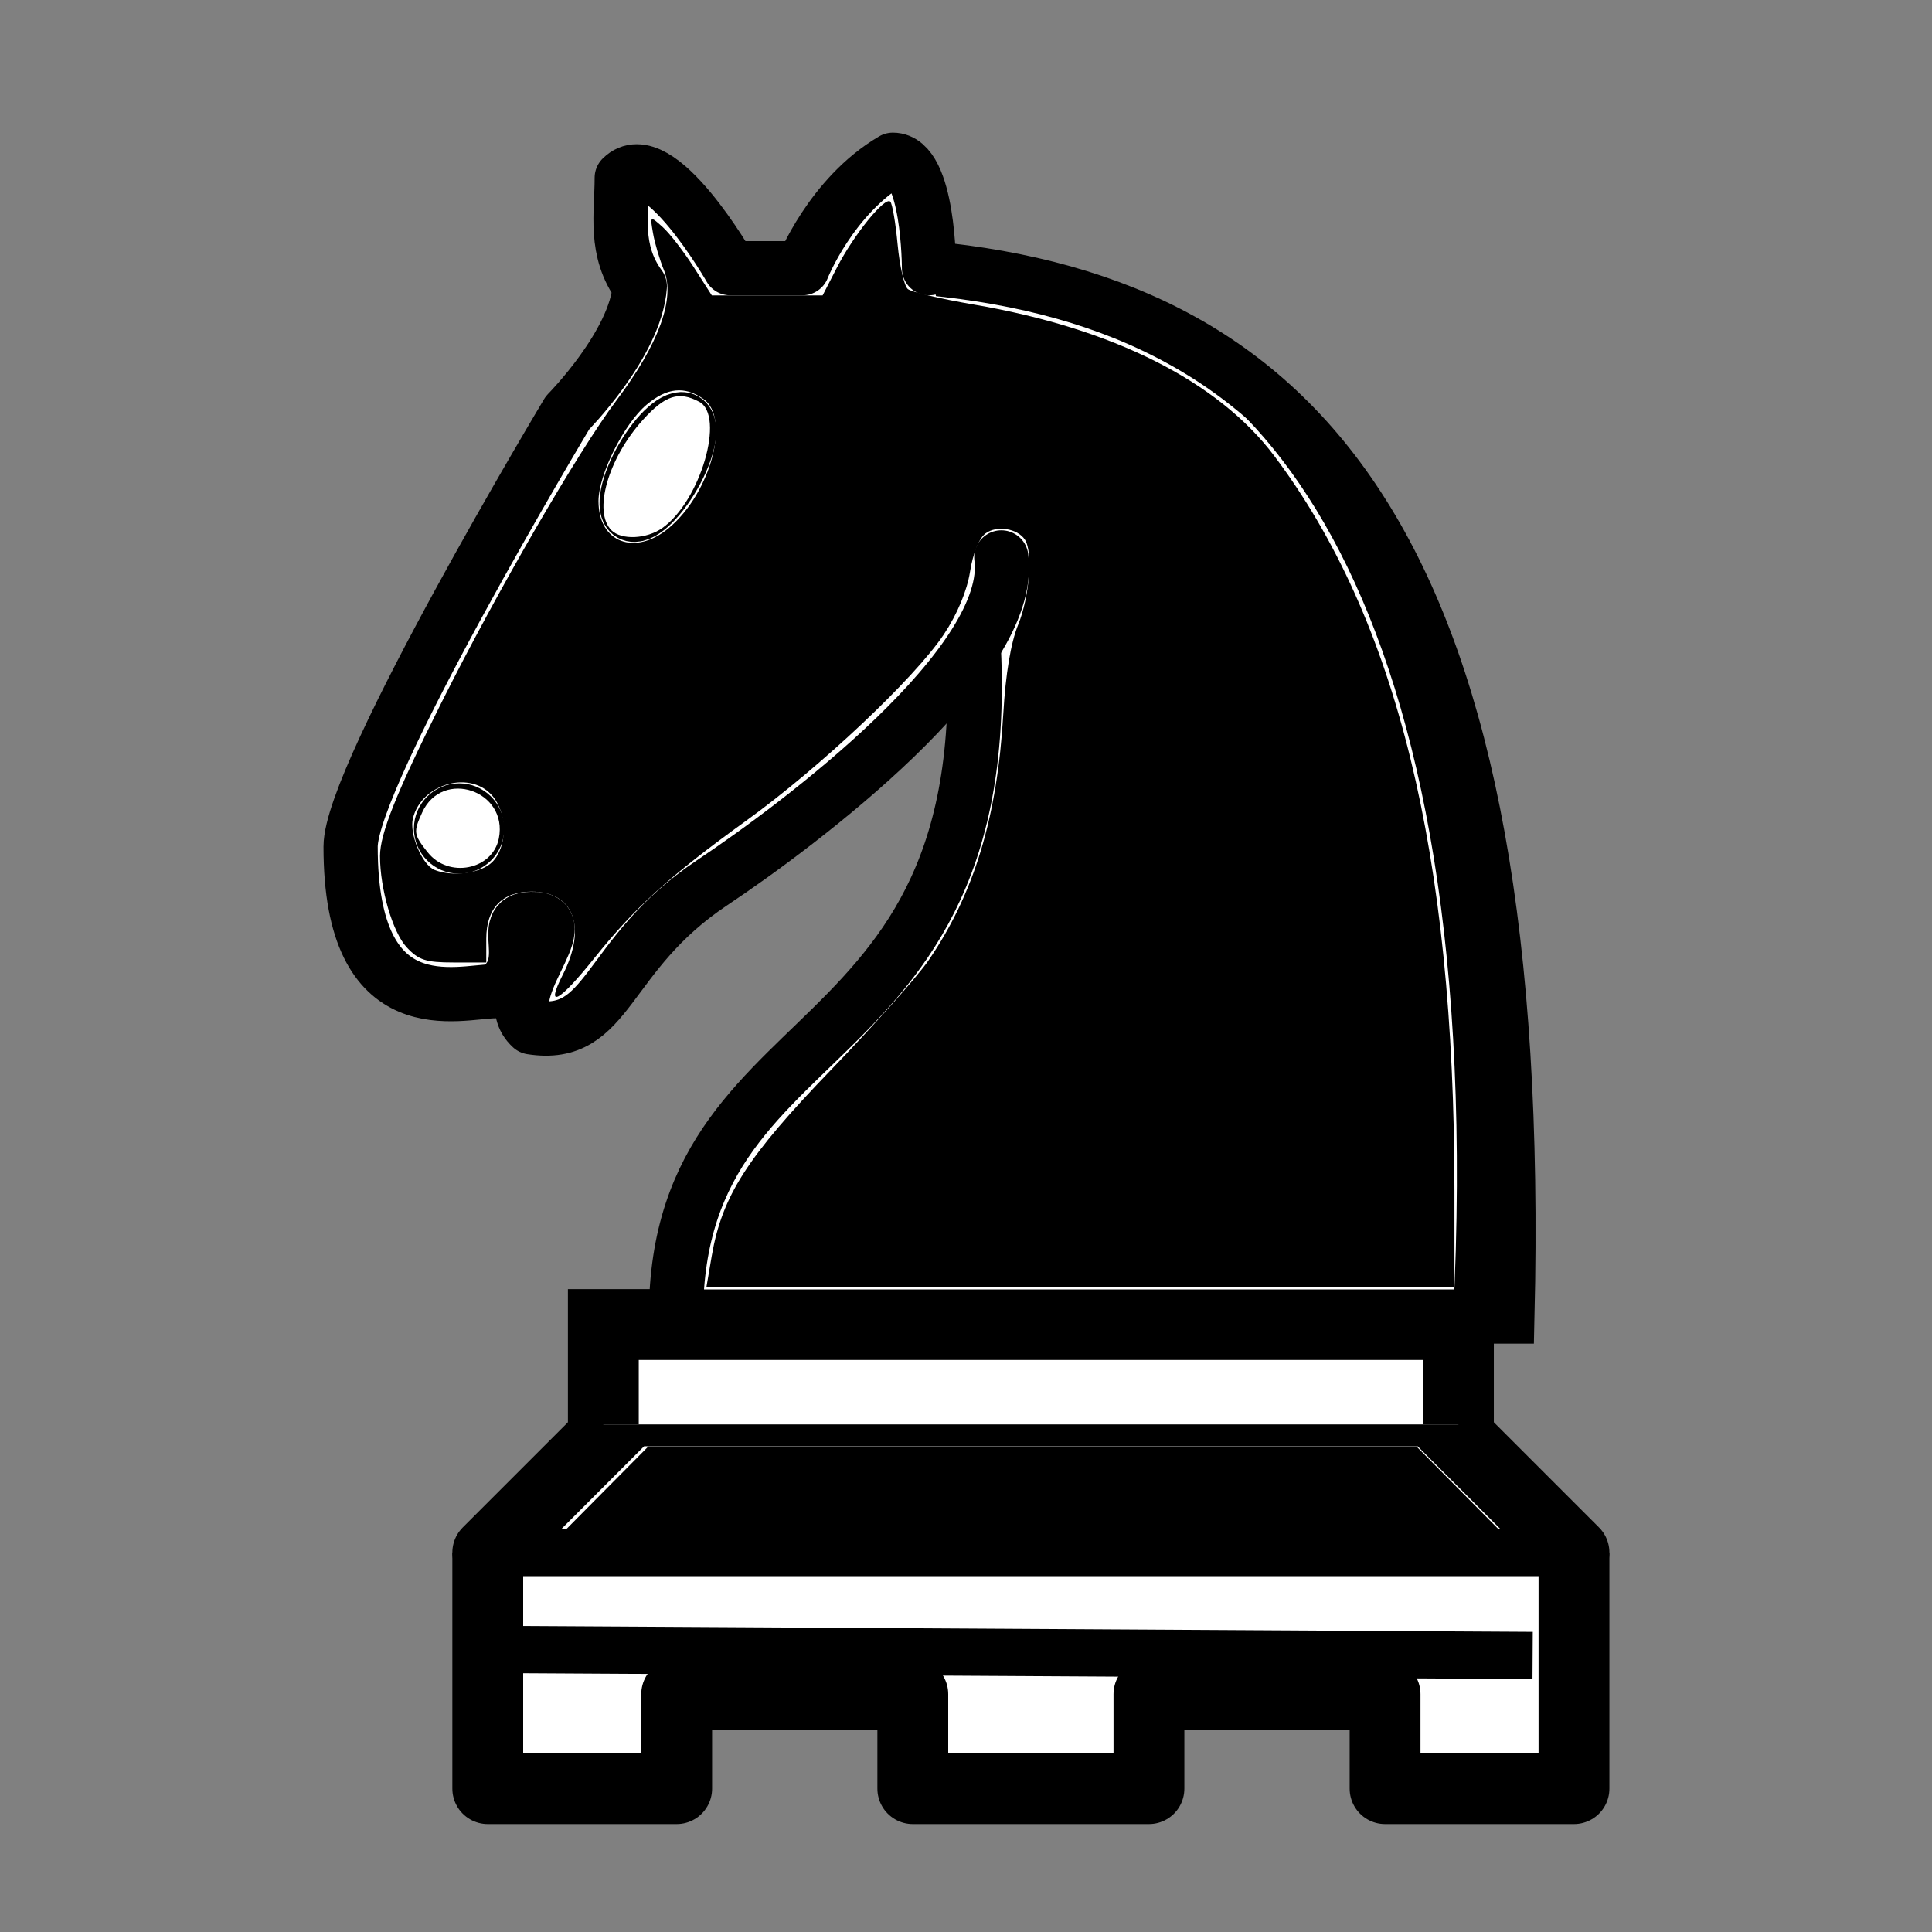
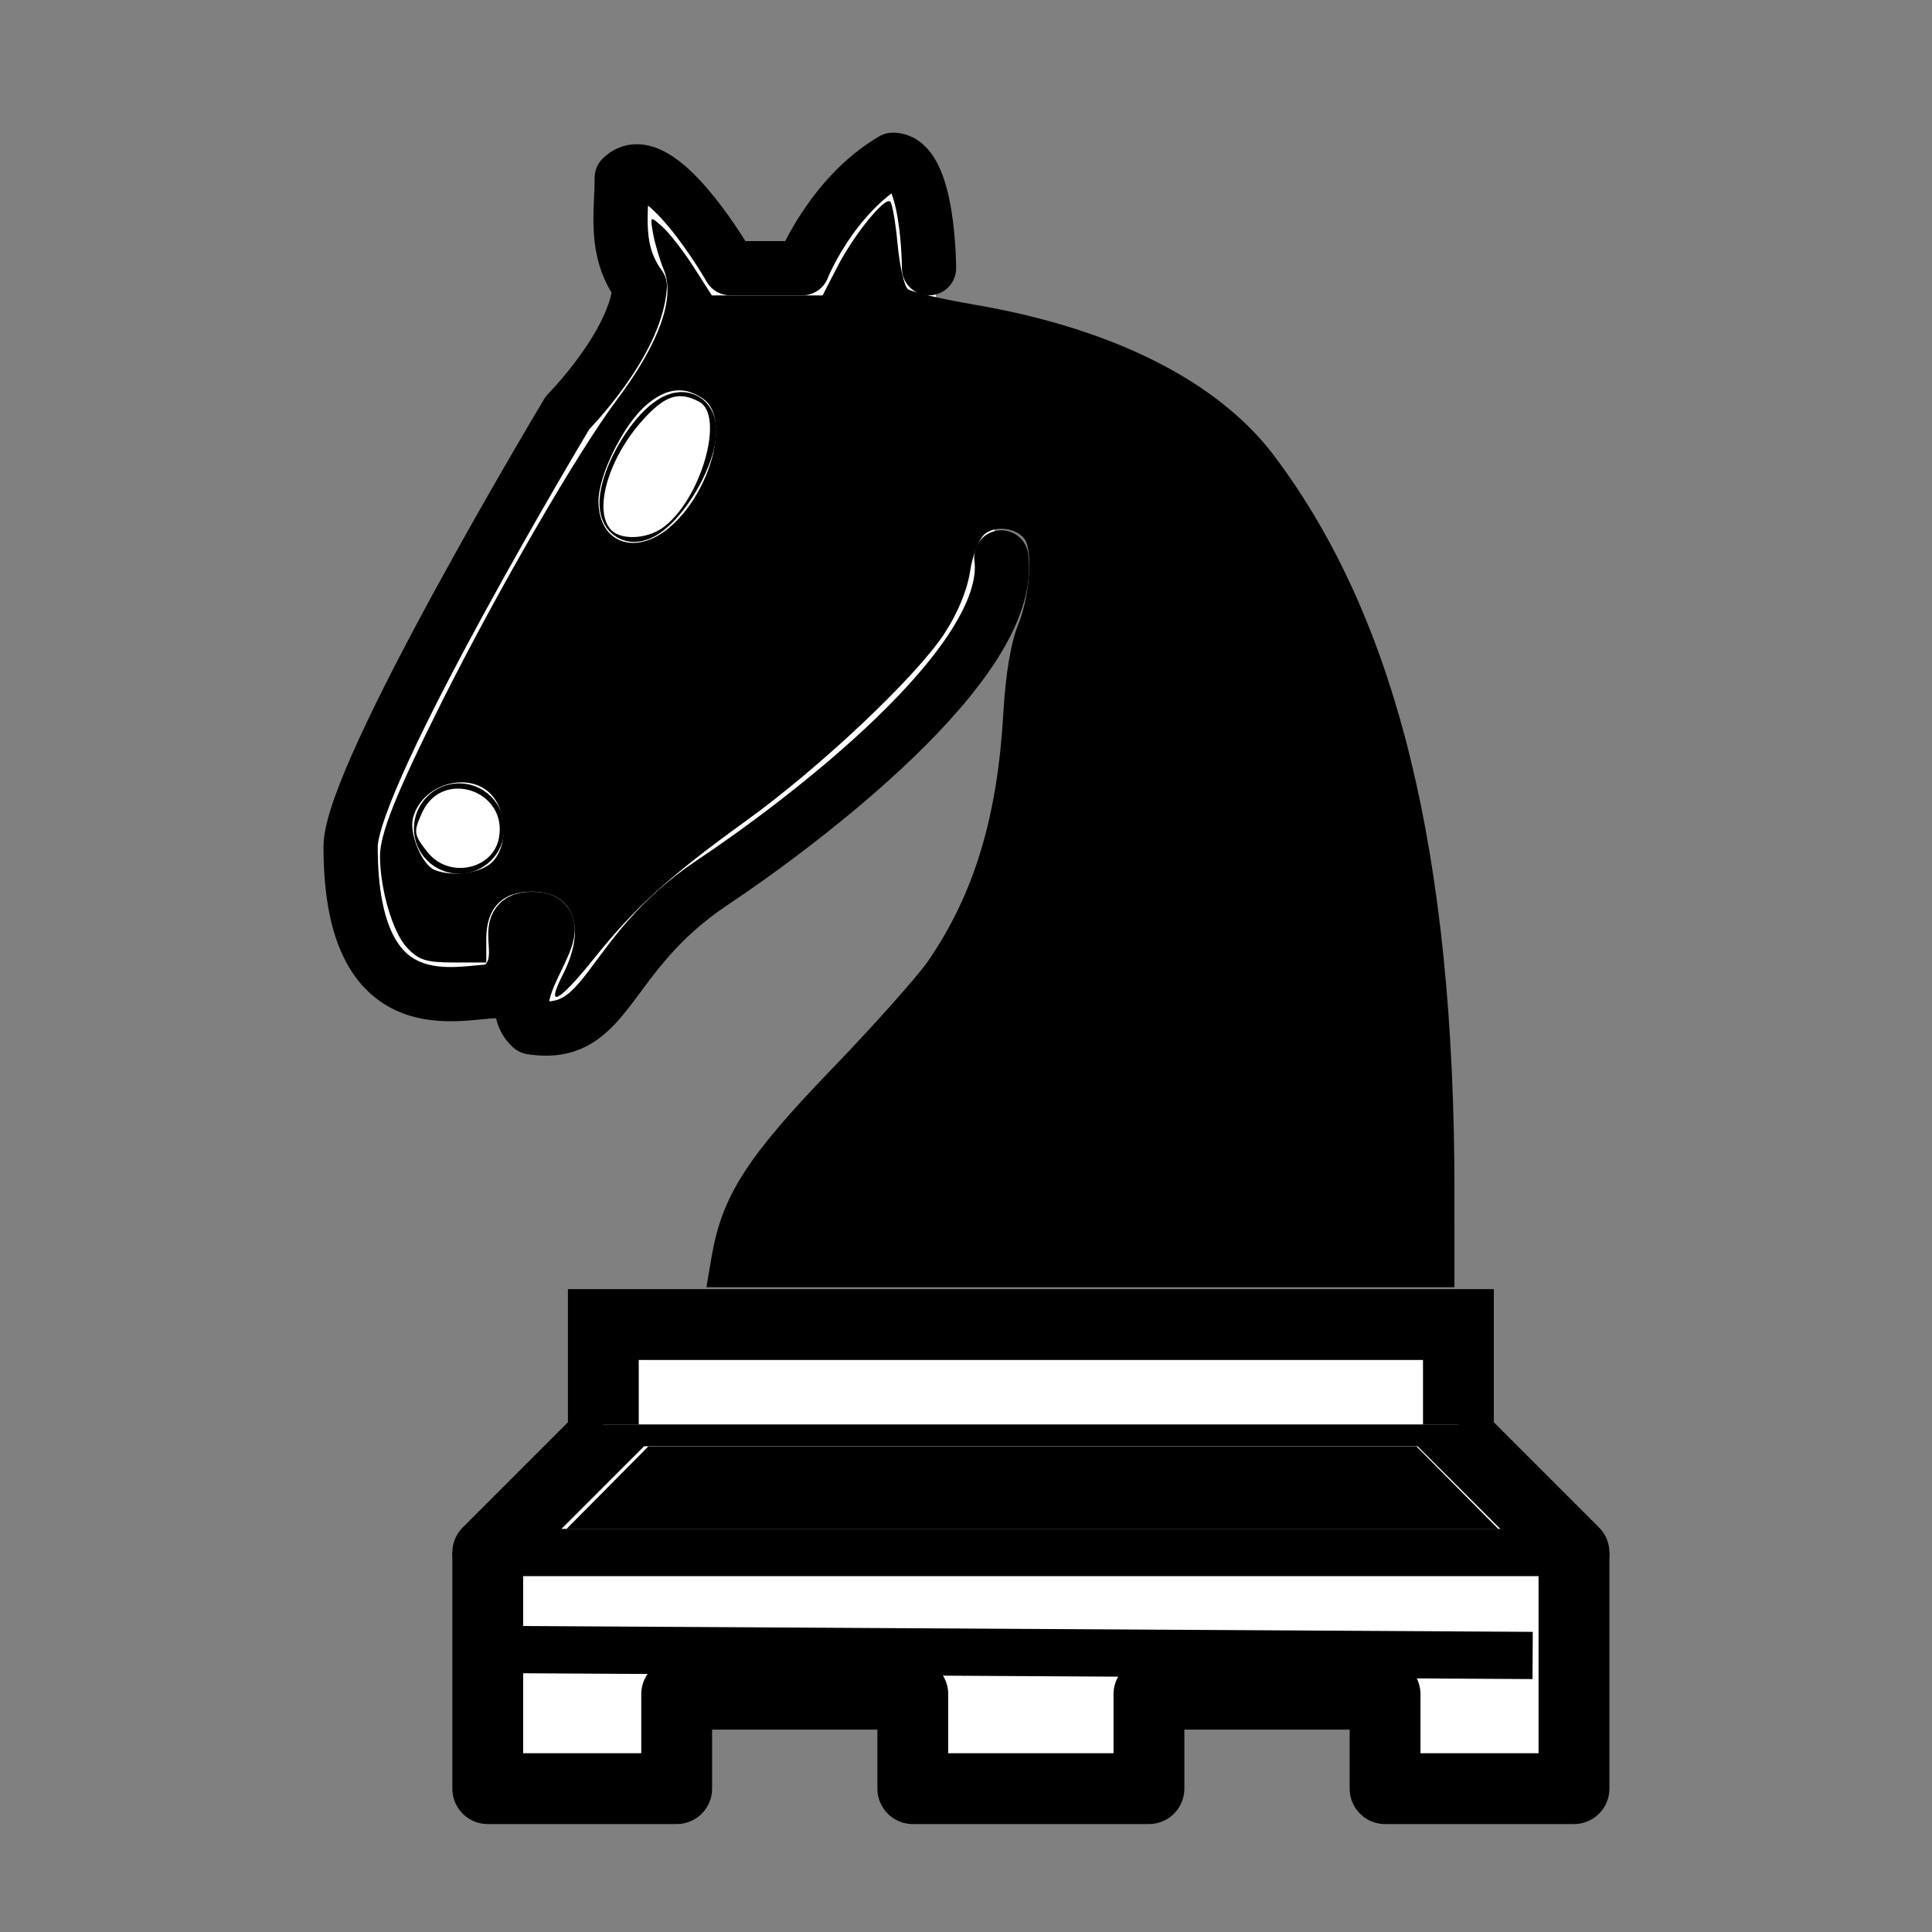
<svg xmlns="http://www.w3.org/2000/svg" xmlns:ns1="http://sodipodi.sourceforge.net/DTD/sodipodi-0.dtd" xmlns:ns2="http://www.inkscape.org/namespaces/inkscape" width="45" height="45" id="svg3128" ns1:version="0.32" ns2:version="0.92.5 (2060ec1f9f, 2020-04-08)" version="1.0" ns1:docname="bm.svg" ns2:output_extension="org.inkscape.output.svg.inkscape">
  <rect width="100%" height="100%" fill="#808080" stroke="none" />
  <defs id="defs3130">
    <ns2:perspective ns1:type="inkscape:persp3d" ns2:vp_x="0 : 22.5 : 1" ns2:vp_y="0 : 1000 : 0" ns2:vp_z="45 : 22.5 : 1" ns2:persp3d-origin="22.5 : 15 : 1" id="perspective15" />
    <ns2:perspective id="perspective12" ns2:persp3d-origin="22.5 : 15 : 1" ns2:vp_z="45 : 22.5 : 1" ns2:vp_y="0 : 1000 : 0" ns2:vp_x="0 : 22.5 : 1" ns1:type="inkscape:persp3d" />
    <ns2:perspective id="perspective14" ns2:persp3d-origin="22.5 : 15 : 1" ns2:vp_z="45 : 22.5 : 1" ns2:vp_y="0 : 1000 : 0" ns2:vp_x="0 : 22.5 : 1" ns1:type="inkscape:persp3d" />
  </defs>
  <ns1:namedview id="base" pagecolor="#ffffff" bordercolor="#666666" borderopacity="1.0" gridtolerance="10000" guidetolerance="10" objecttolerance="10" ns2:pageopacity="0.0" ns2:pageshadow="2" ns2:zoom="8.0000004" ns2:cx="-3.6805949" ns2:cy="32.150177" ns2:document-units="px" ns2:current-layer="layer1" height="45px" width="45px" ns2:grid-points="true" showgrid="false" ns2:window-width="1920" ns2:window-height="1060" ns2:window-x="0" ns2:window-y="20" ns2:window-maximized="0">
    <ns2:grid id="GridFromPre046Settings" type="xygrid" originx="0" originy="0" spacingx="0.5" spacingy="0.5" color="#0000ff" empcolor="#0000ff" opacity="0.2" empopacity="0.4" empspacing="5" />
  </ns1:namedview>
  <g ns2:label="Layer 1" ns2:groupmode="layer" id="layer1" style="display:inline">
    <g id="g3481" transform="matrix(1.1,0,0,1.1,-0.739,-2.482)">
      <path ns1:nodetypes="cccc" id="path3127" d="m 34,35.13 -3,-3 H 14 l -3,3" style="fill:#ffffff;fill-opacity:1;fill-rule:evenodd;stroke:#000000;stroke-width:1.5;stroke-linecap:round;stroke-linejoin:round;stroke-miterlimit:4;stroke-dasharray:none;stroke-opacity:1" ns2:connector-curvature="0" />
      <g id="g3476">
        <path style="fill:#ffffff;fill-opacity:1;fill-rule:evenodd;stroke:#000000;stroke-width:1.5;stroke-linecap:butt;stroke-linejoin:round;stroke-miterlimit:4;stroke-dasharray:none;stroke-opacity:1" d="m 11,35.13 v 5 h 4 v -2 h 5 v 2 h 5 v -2 h 5 v 2 h 4 v -5" id="path3129" ns1:nodetypes="cccccccccccc" ns2:connector-curvature="0" />
        <path style="fill:#ffffff;fill-opacity:1;fill-rule:evenodd;stroke:#000000;stroke-width:1.5;stroke-linecap:butt;stroke-linejoin:miter;stroke-miterlimit:4;stroke-dasharray:none;stroke-opacity:1" d="M 31.553,32.418 V 30.303 H 13.447 v 2.115" id="path3125" ns1:nodetypes="cccc" ns2:connector-curvature="0" />
        <path style="fill:none;fill-opacity:0.75;fill-rule:evenodd;stroke:#000000;stroke-width:1px;stroke-linecap:round;stroke-linejoin:miter;stroke-opacity:1" d="M 11,35.13 H 34" id="path5175" ns2:connector-curvature="0" />
      </g>
    </g>
    <g id="g3323" ns2:label="Layer 1" transform="matrix(-0.842,0,0,-0.842,40.187,36.559)">
-       <path ns1:nodetypes="cccc" id="path3491" d="M 22.029,36 C 11.529,35 5.529,28 6.029,7 H 29.029 c 0,9 -10,6.5 -8,21" style="fill:#ffffff;fill-opacity:1;fill-rule:evenodd;stroke:#000000;stroke-width:1.5;stroke-linecap:round;stroke-linejoin:miter;stroke-miterlimit:4;stroke-dasharray:none;stroke-opacity:1" ns2:connector-curvature="0" />
      <path ns1:nodetypes="csccccccccccc" id="path3495" d="m 20.029,28 c -0.384,-2.911 5.553,-7.369 8,-9 3,-2 2.819,-4.343 5,-4 1.042,0.944 -1.413,3.038 0,3 1,0 -0.187,-1.232 1,-2 1,0 4.003,-1 4,4 0,2 -6,12 -6,12 0,0 -1.886,1.902 -2,3.5 0.726,0.994 0.5,2 0.5,3 -1,1 -3,-2.5 -3,-2.5 h -2 c 0,0 -0.782,1.992 -2.5,3 -1,0 -1,-3 -1,-3" style="fill:#ffffff;fill-opacity:1;fill-rule:evenodd;stroke:#000000;stroke-width:1.5;stroke-linecap:round;stroke-linejoin:round;stroke-miterlimit:4;stroke-dasharray:none;stroke-opacity:1" ns2:connector-curvature="0" />
      <circle transform="rotate(180,21.764,22)" id="path3499" style="opacity:1;fill:#000000;fill-opacity:1;stroke:#000000;stroke-width:1.5;stroke-linecap:round;stroke-linejoin:round;stroke-miterlimit:4;stroke-dasharray:none;stroke-opacity:1" cx="8.5" cy="23.5" r="0.5" />
      <ellipse transform="rotate(-150,24.024,20.987)" id="path3501" style="opacity:1;fill:#000000;fill-opacity:1;stroke:#000000;stroke-width:1.5;stroke-linecap:round;stroke-linejoin:round;stroke-miterlimit:4;stroke-dasharray:none;stroke-opacity:1" cx="14.5" cy="15.5" rx="0.5" ry="1.5" />
-       <path ns1:nodetypes="cc" id="path8049" d="m 7.029,7 c -1,20 5.5,27.5 12,28.5" style="fill:none;fill-opacity:0.75;fill-rule:evenodd;stroke:#000000;stroke-width:1;stroke-linecap:round;stroke-linejoin:miter;stroke-miterlimit:4;stroke-dasharray:none;stroke-opacity:1" ns2:connector-curvature="0" />
    </g>
    <path style="fill:none;fill-opacity:0.75;fill-rule:evenodd;stroke:#000000;stroke-width:1.1;stroke-linecap:butt;stroke-linejoin:miter;stroke-miterlimit:4;stroke-dasharray:none;stroke-opacity:1" d="m 32.261,30.859 h -16.5" id="path4590" ns1:nodetypes="cc" ns2:connector-curvature="0" />
    <path style="stroke-width:0.137" d="m 14.242,12.351 c -0.433,-0.433 -0.081,-1.67 0.731,-2.57 0.52,-0.575 0.837,-0.677 1.313,-0.423 0.61,0.327 0.027,2.319 -0.862,2.942 -0.366,0.257 -0.951,0.282 -1.182,0.051 z" id="path25" ns2:connector-curvature="0" />
    <path style="fill:#ffffff;stroke-width:0.137" d="m 14.242,12.351 c -0.433,-0.433 -0.081,-1.67 0.731,-2.57 0.52,-0.575 0.837,-0.677 1.313,-0.423 0.61,0.327 0.027,2.319 -0.862,2.942 -0.366,0.257 -0.951,0.282 -1.182,0.051 z" id="path27" ns2:connector-curvature="0" />
    <path style="fill:#ffffff;stroke-width:0.137" d="M 9.962,19.854 C 9.632,19.434 9.625,19.382 9.833,18.925 c 0.47,-1.032 2.007,-0.513 1.786,0.603 -0.146,0.736 -1.174,0.938 -1.656,0.325 z" id="path29" ns2:connector-curvature="0" />
    <path style="fill:#000000;stroke-width:0.137" d="m 16.577,29.257 c 0.242,-1.402 0.823,-2.31 2.778,-4.337 0.999,-1.037 2.021,-2.183 2.27,-2.547 1.065,-1.556 1.605,-3.339 1.744,-5.752 0.053,-0.922 0.175,-1.651 0.345,-2.068 0.264,-0.645 0.348,-1.696 0.158,-1.984 -0.172,-0.261 -0.653,-0.338 -0.916,-0.146 -0.15,0.11 -0.295,0.466 -0.362,0.893 -0.07,0.445 -0.297,0.988 -0.608,1.457 -0.678,1.021 -2.88,3.098 -4.607,4.344 -1.784,1.287 -2.588,2.016 -3.534,3.197 -0.831,1.038 -1.154,1.207 -0.734,0.384 0.564,-1.106 0.253,-1.93 -0.73,-1.93 -0.685,0 -1.055,0.385 -1.055,1.1 v 0.55 h -0.763 c -0.643,0 -0.814,-0.056 -1.091,-0.354 -0.326,-0.352 -0.621,-1.36 -0.621,-2.123 0,-0.524 0.378,-1.469 1.43,-3.573 1.297,-2.594 3.183,-5.852 4.08,-7.045 0.987,-1.314 1.372,-2.374 1.102,-3.034 -0.099,-0.242 -0.213,-0.625 -0.252,-0.852 -0.072,-0.412 -0.071,-0.412 0.22,-0.152 0.161,0.143 0.485,0.561 0.721,0.928 l 0.428,0.668 h 1.29 1.29 l 0.336,-0.653 c 0.388,-0.756 1.115,-1.654 1.24,-1.532 0.047,0.046 0.124,0.494 0.171,0.997 0.047,0.502 0.154,0.97 0.237,1.039 0.084,0.069 0.771,0.231 1.527,0.36 3.247,0.552 5.701,1.787 7.011,3.53 2.855,3.798 4.194,9.264 4.195,17.126 l 3.33e-4,2.234 h -8.712 -8.712 z m -5.112,-9.178 c 0.35,-0.35 0.359,-1.103 0.018,-1.525 -0.507,-0.626 -1.659,-0.314 -1.865,0.505 -0.09,0.36 0.213,1.086 0.503,1.203 0.42,0.169 1.082,0.079 1.344,-0.183 z m 4.121,-7.787 c 0.972,-0.818 1.434,-2.554 0.798,-2.999 -0.438,-0.306 -0.85,-0.265 -1.323,0.133 -0.529,0.445 -1.121,1.632 -1.121,2.247 0,0.966 0.853,1.287 1.646,0.619 z" id="path33" ns2:connector-curvature="0" />
    <path style="fill:#000000;stroke-width:0.137" d="m 14.146,34.653 0.955,-0.963 h 8.945 8.945 l 0.955,0.963 0.955,0.963 H 24.046 13.191 Z" id="path39" ns2:connector-curvature="0" />
    <path style="fill:none;stroke:#000000;stroke-width:1.1px;stroke-linecap:butt;stroke-linejoin:miter;stroke-opacity:1" d="m 11.773,38.421 23.925,0.138" id="path41" ns2:connector-curvature="0" />
  </g>
  <g ns2:groupmode="layer" id="layer2" ns2:label="Layer 1#1" style="display:inline" />
</svg>